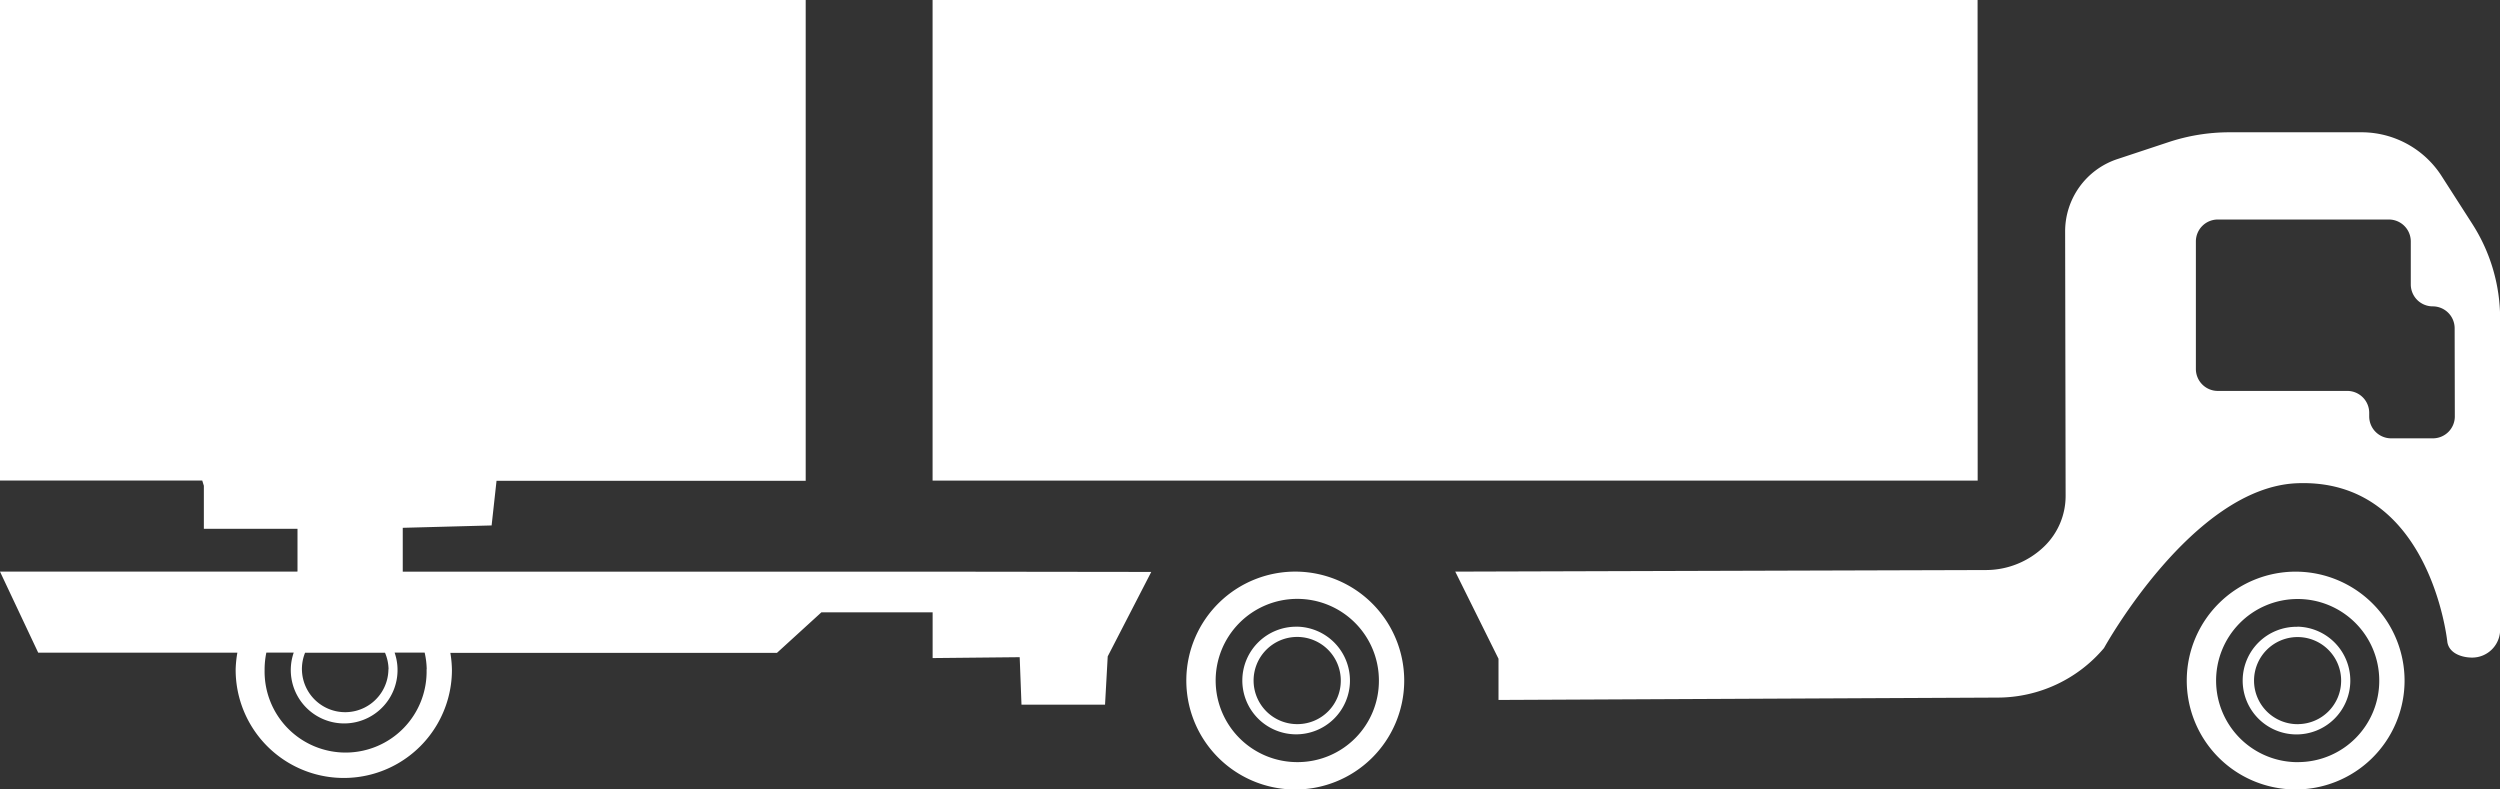
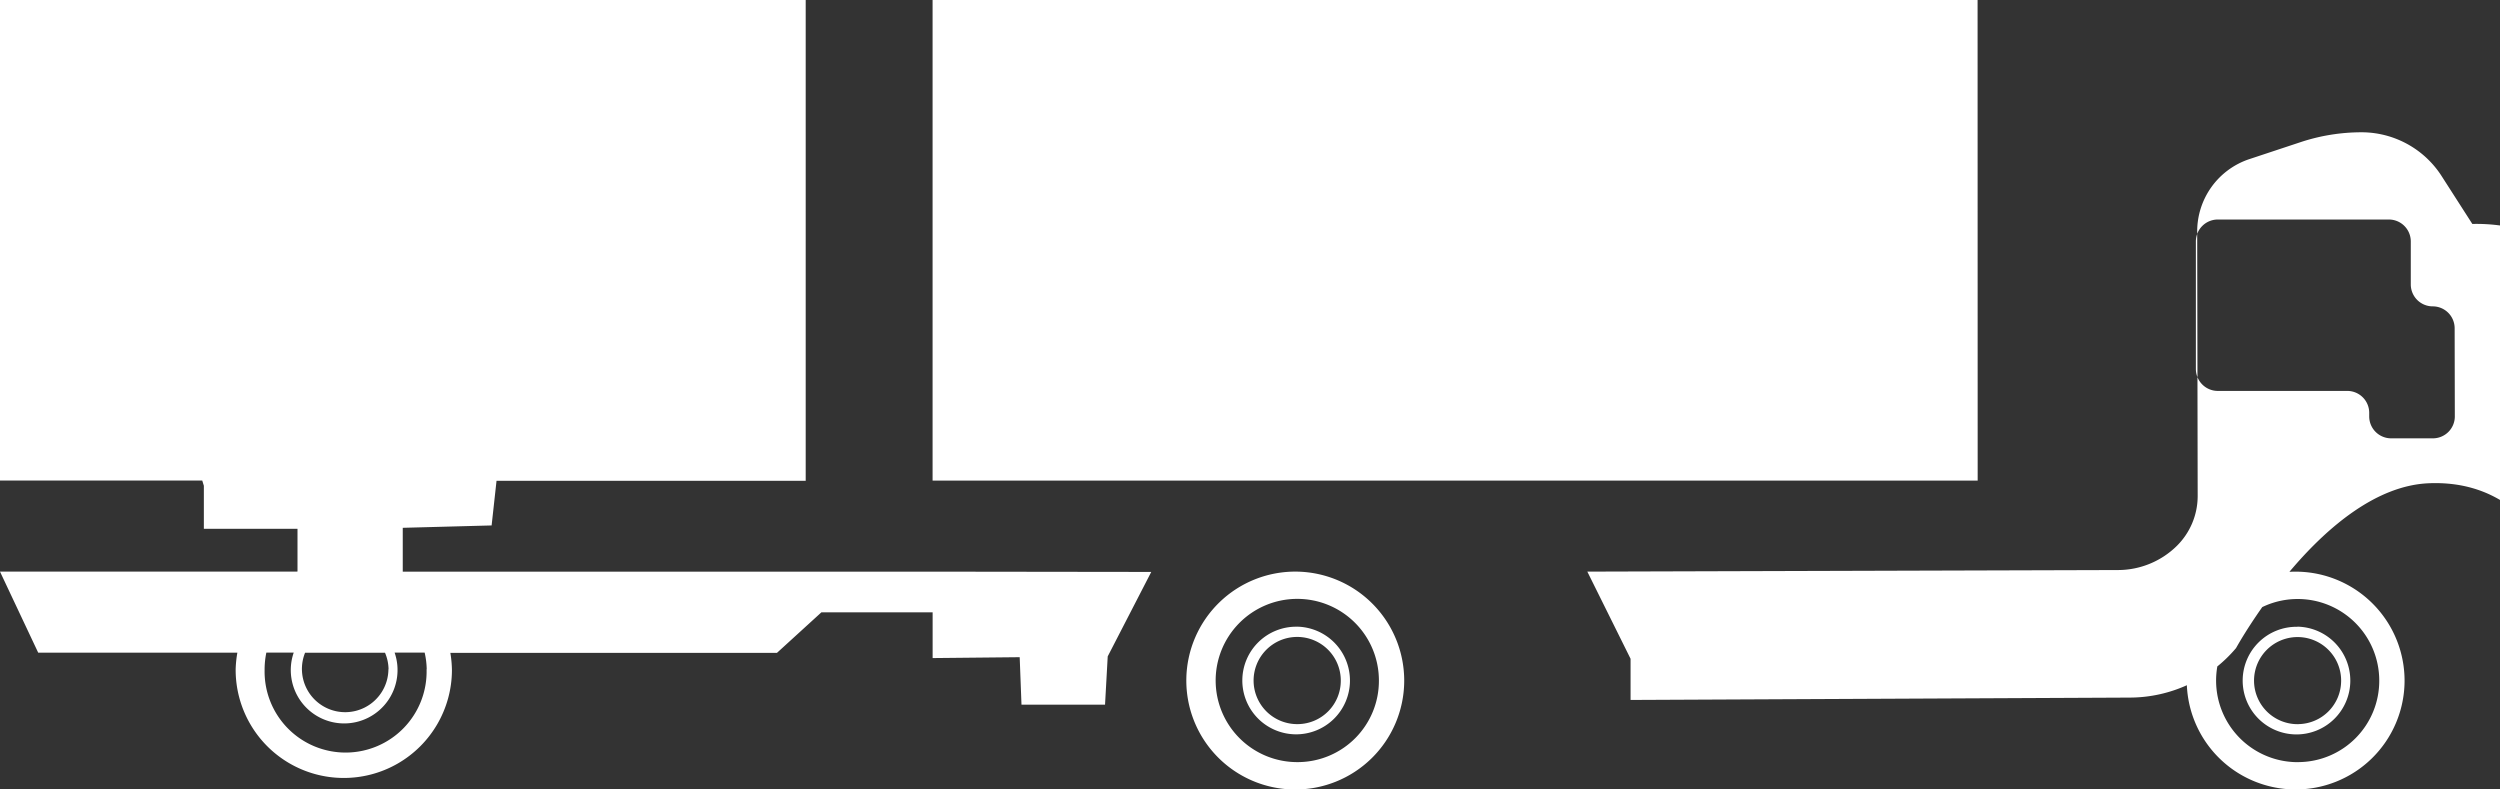
<svg xmlns="http://www.w3.org/2000/svg" width="57" height="18" viewBox="0 0 57 18">
  <rect x="0" y="0" width="57" height="18" fill="#333333" stroke="none" />
-   <path id="ce-icon-white" d="M399.368,47.345h0a2.484,2.484,0,1,0,2.442,2.509A2.486,2.486,0,0,0,399.366,47.345Zm.037,4.343a1.861,1.861,0,1,1,1.828-1.86A1.853,1.853,0,0,1,399.405,51.688Zm-.037-3.087h0a1.227,1.227,0,1,0,1.205,1.24A1.229,1.229,0,0,0,399.368,48.6Zm.019,2.221a.994.994,0,1,1,.977-.994A.989.989,0,0,1,399.387,50.822Zm22.789-3.476h0a2.483,2.483,0,1,0,2.442,2.508A2.486,2.486,0,0,0,422.173,47.346Zm.037,4.343a1.86,1.86,0,1,1,1.828-1.86A1.854,1.854,0,0,1,422.212,51.688Zm-.037-3.086h0a1.227,1.227,0,1,0,1.205,1.239A1.229,1.229,0,0,0,422.175,48.6Zm.019,2.22a.993.993,0,1,1,.977-.993A.99.99,0,0,1,422.194,50.822Zm-7.31-5.554H391.057V34.312h23.826Zm11.279-5.85-.7-1.091a2.17,2.17,0,0,0-1.825-1h-3.011a4.417,4.417,0,0,0-1.386.223l-1.177.39a1.736,1.736,0,0,0-1.186,1.652l.011,6.024a1.6,1.6,0,0,1-.485,1.151,1.915,1.915,0,0,1-1.326.541l-12.105.036.986,1.987v.939l11.393-.054a3.18,3.18,0,0,0,2.412-1.129s2.017-3.663,4.4-3.758c3.05-.122,3.429,3.624,3.429,3.624.043.254.328.351.567.351a.638.638,0,0,0,.636-.641V41.574A4,4,0,0,0,426.163,39.418Zm-.4,4.387a.5.5,0,0,1-.5.5h-.952a.5.5,0,0,1-.5-.5v-.081a.5.5,0,0,0-.5-.5h-2.952a.5.5,0,0,1-.5-.5V39.817a.5.5,0,0,1,.5-.5h3.9a.5.5,0,0,1,.5.5v.98a.5.5,0,0,0,.5.5.5.5,0,0,1,.5.5Zm-34.287,3.54h-12.5v-1l2.026-.054.112-1.018h7.049V34.312H369.794V45.268h4.611l.037.12v.98h2.135v.972l-.01.005h-6.773l.871,1.848h4.541a2.552,2.552,0,0,0-.039.378,2.465,2.465,0,1,0,4.931.026,2.556,2.556,0,0,0-.036-.4h7.447l1.013-.924h2.536v1.043l1.985-.02.041,1.082h1.905l.061-1.1.993-1.926Zm-12.827,2.226a.986.986,0,1,1-1.9-.378h1.822A1,1,0,0,1,378.653,49.571Zm.87,0a1.847,1.847,0,1,1-3.693.019,1.894,1.894,0,0,1,.04-.4h.624a1.217,1.217,0,1,0,2.3,0h.685A1.846,1.846,0,0,1,379.523,49.57Z" transform="translate(-369.794 -34.312)" fill="#fff" />
+   <path id="ce-icon-white" d="M399.368,47.345h0a2.484,2.484,0,1,0,2.442,2.509A2.486,2.486,0,0,0,399.366,47.345Zm.037,4.343a1.861,1.861,0,1,1,1.828-1.86A1.853,1.853,0,0,1,399.405,51.688Zm-.037-3.087h0a1.227,1.227,0,1,0,1.205,1.24A1.229,1.229,0,0,0,399.368,48.6Zm.019,2.221a.994.994,0,1,1,.977-.994A.989.989,0,0,1,399.387,50.822Zm22.789-3.476h0a2.483,2.483,0,1,0,2.442,2.508A2.486,2.486,0,0,0,422.173,47.346Zm.037,4.343a1.86,1.86,0,1,1,1.828-1.86A1.854,1.854,0,0,1,422.212,51.688Zm-.037-3.086h0a1.227,1.227,0,1,0,1.205,1.239A1.229,1.229,0,0,0,422.175,48.6Zm.019,2.22a.993.993,0,1,1,.977-.993A.99.99,0,0,1,422.194,50.822Zm-7.31-5.554H391.057V34.312h23.826Zm11.279-5.85-.7-1.091a2.17,2.17,0,0,0-1.825-1a4.417,4.417,0,0,0-1.386.223l-1.177.39a1.736,1.736,0,0,0-1.186,1.652l.011,6.024a1.6,1.6,0,0,1-.485,1.151,1.915,1.915,0,0,1-1.326.541l-12.105.036.986,1.987v.939l11.393-.054a3.18,3.18,0,0,0,2.412-1.129s2.017-3.663,4.4-3.758c3.05-.122,3.429,3.624,3.429,3.624.043.254.328.351.567.351a.638.638,0,0,0,.636-.641V41.574A4,4,0,0,0,426.163,39.418Zm-.4,4.387a.5.5,0,0,1-.5.5h-.952a.5.5,0,0,1-.5-.5v-.081a.5.5,0,0,0-.5-.5h-2.952a.5.5,0,0,1-.5-.5V39.817a.5.5,0,0,1,.5-.5h3.9a.5.5,0,0,1,.5.5v.98a.5.5,0,0,0,.5.5.5.5,0,0,1,.5.5Zm-34.287,3.54h-12.5v-1l2.026-.054.112-1.018h7.049V34.312H369.794V45.268h4.611l.037.12v.98h2.135v.972l-.01.005h-6.773l.871,1.848h4.541a2.552,2.552,0,0,0-.039.378,2.465,2.465,0,1,0,4.931.026,2.556,2.556,0,0,0-.036-.4h7.447l1.013-.924h2.536v1.043l1.985-.02.041,1.082h1.905l.061-1.1.993-1.926Zm-12.827,2.226a.986.986,0,1,1-1.9-.378h1.822A1,1,0,0,1,378.653,49.571Zm.87,0a1.847,1.847,0,1,1-3.693.019,1.894,1.894,0,0,1,.04-.4h.624a1.217,1.217,0,1,0,2.3,0h.685A1.846,1.846,0,0,1,379.523,49.57Z" transform="translate(-369.794 -34.312)" fill="#fff" />
</svg>